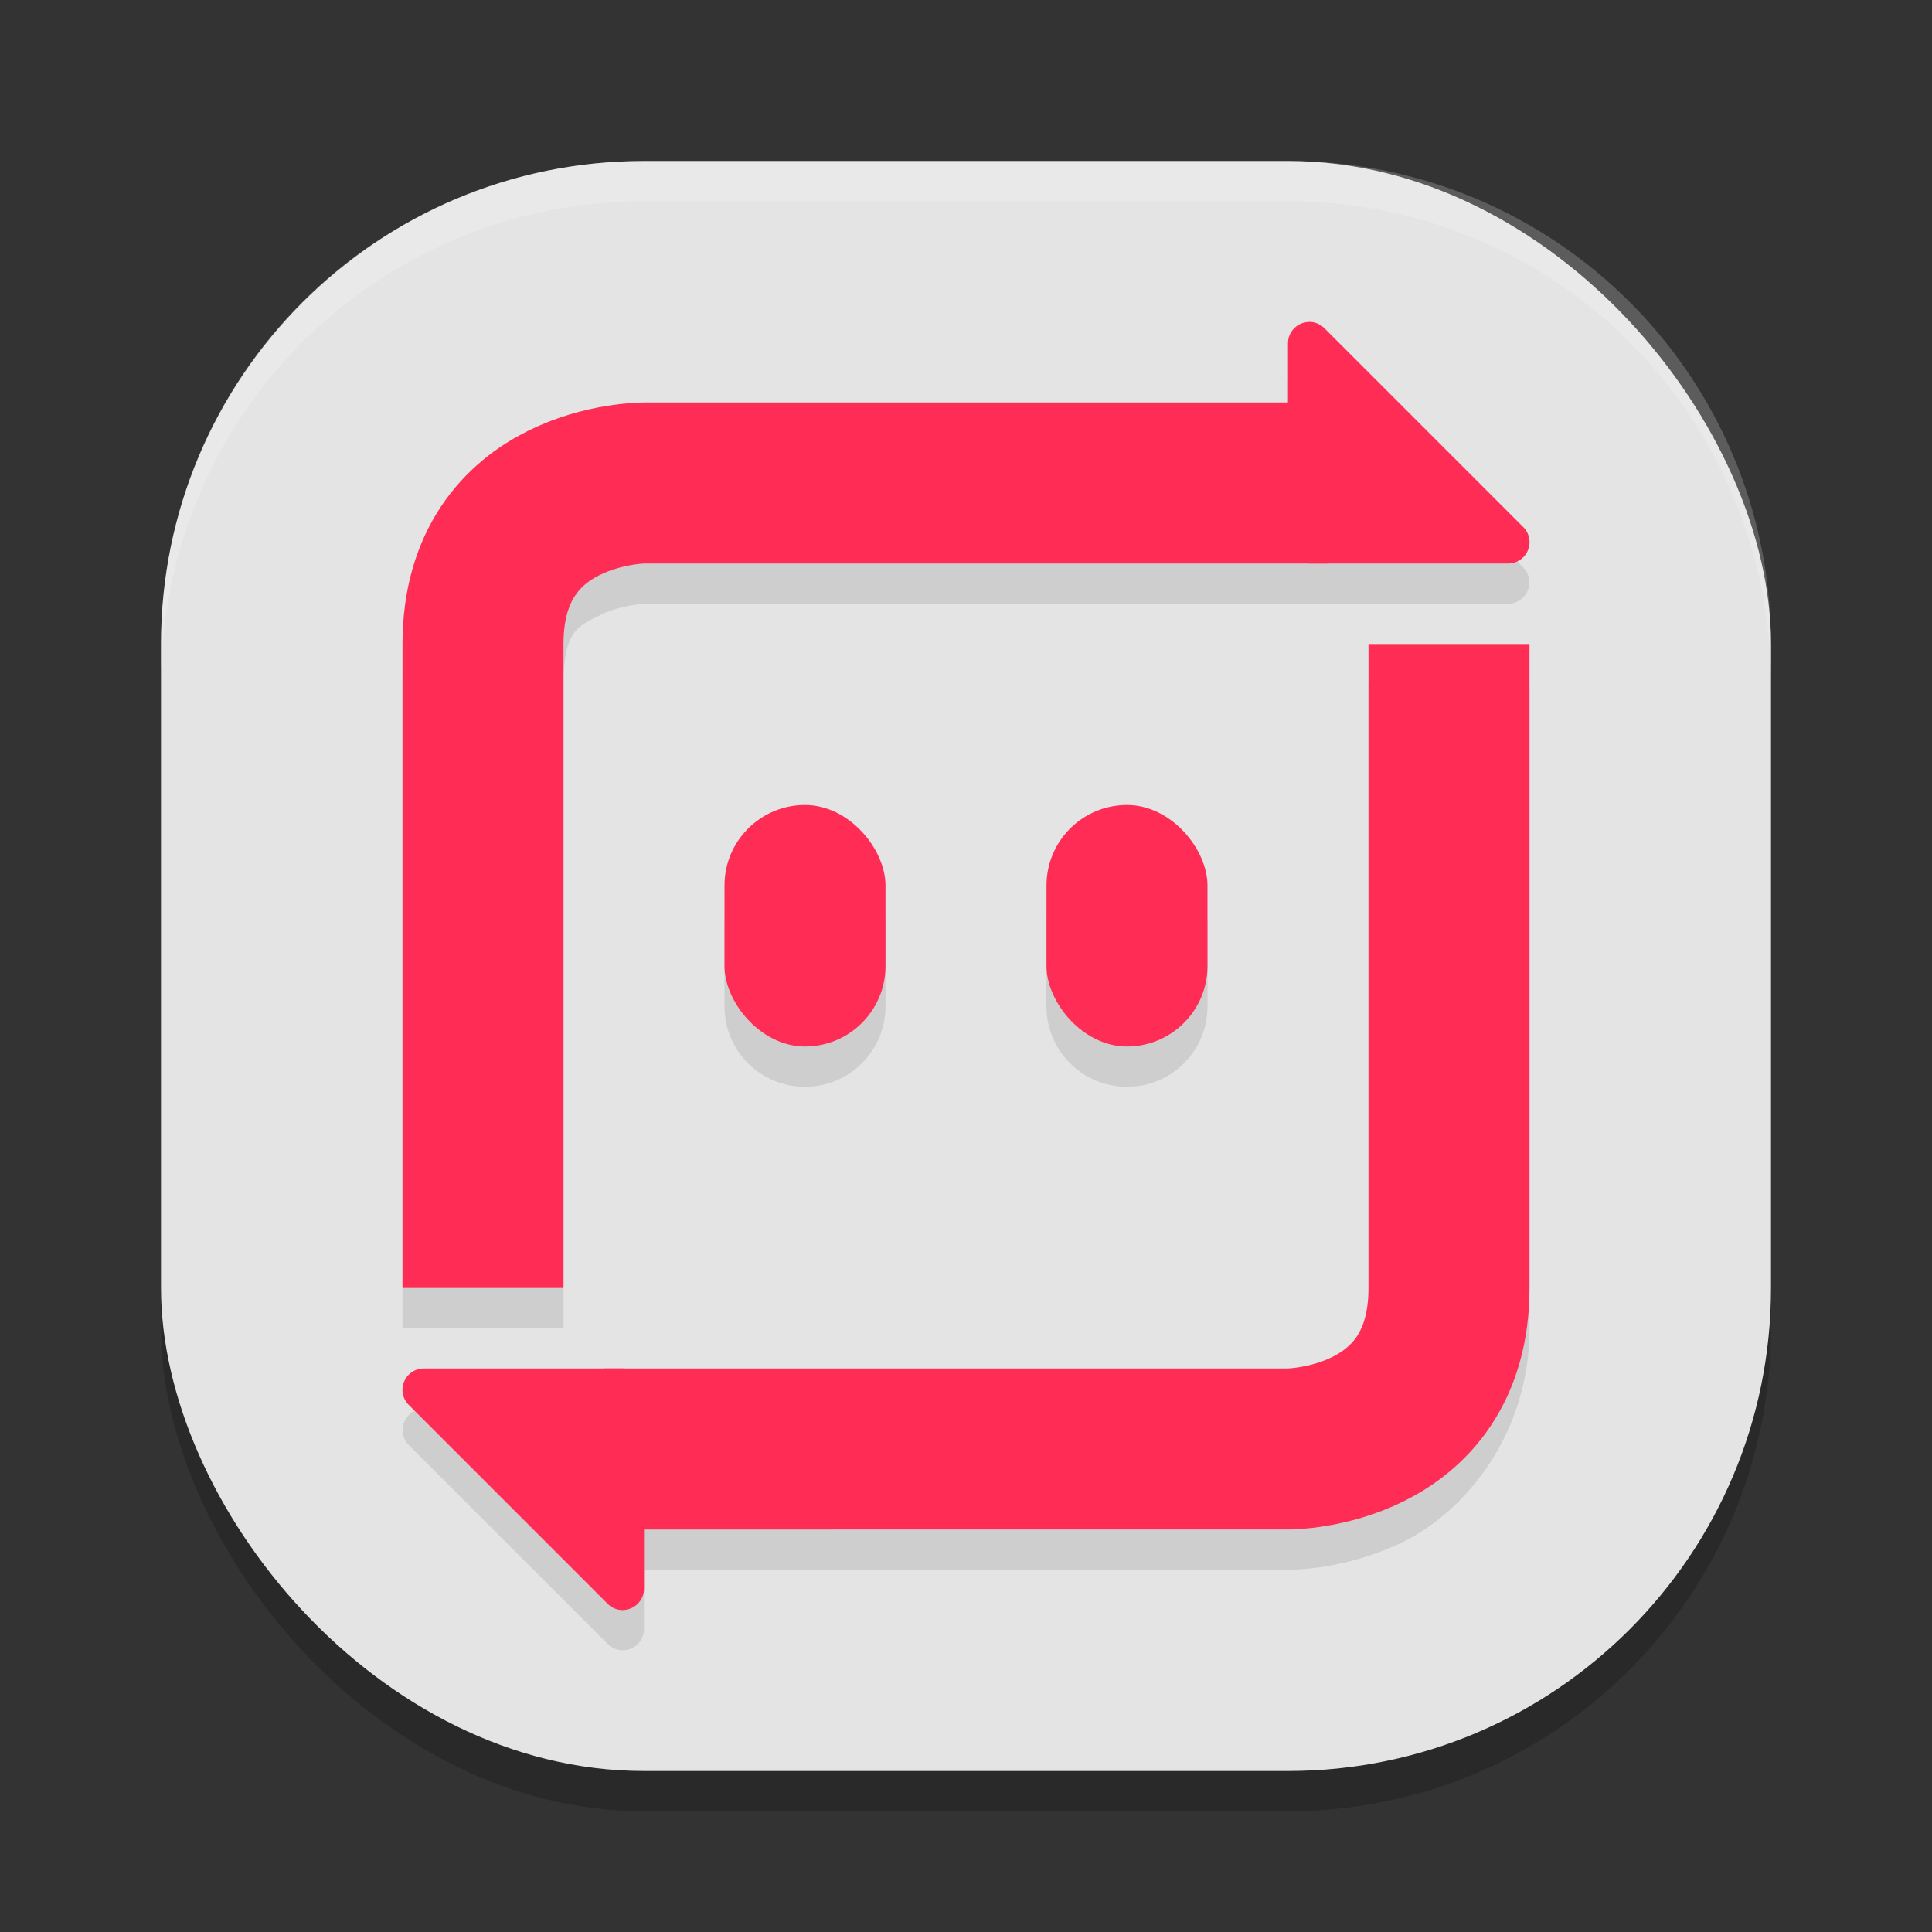
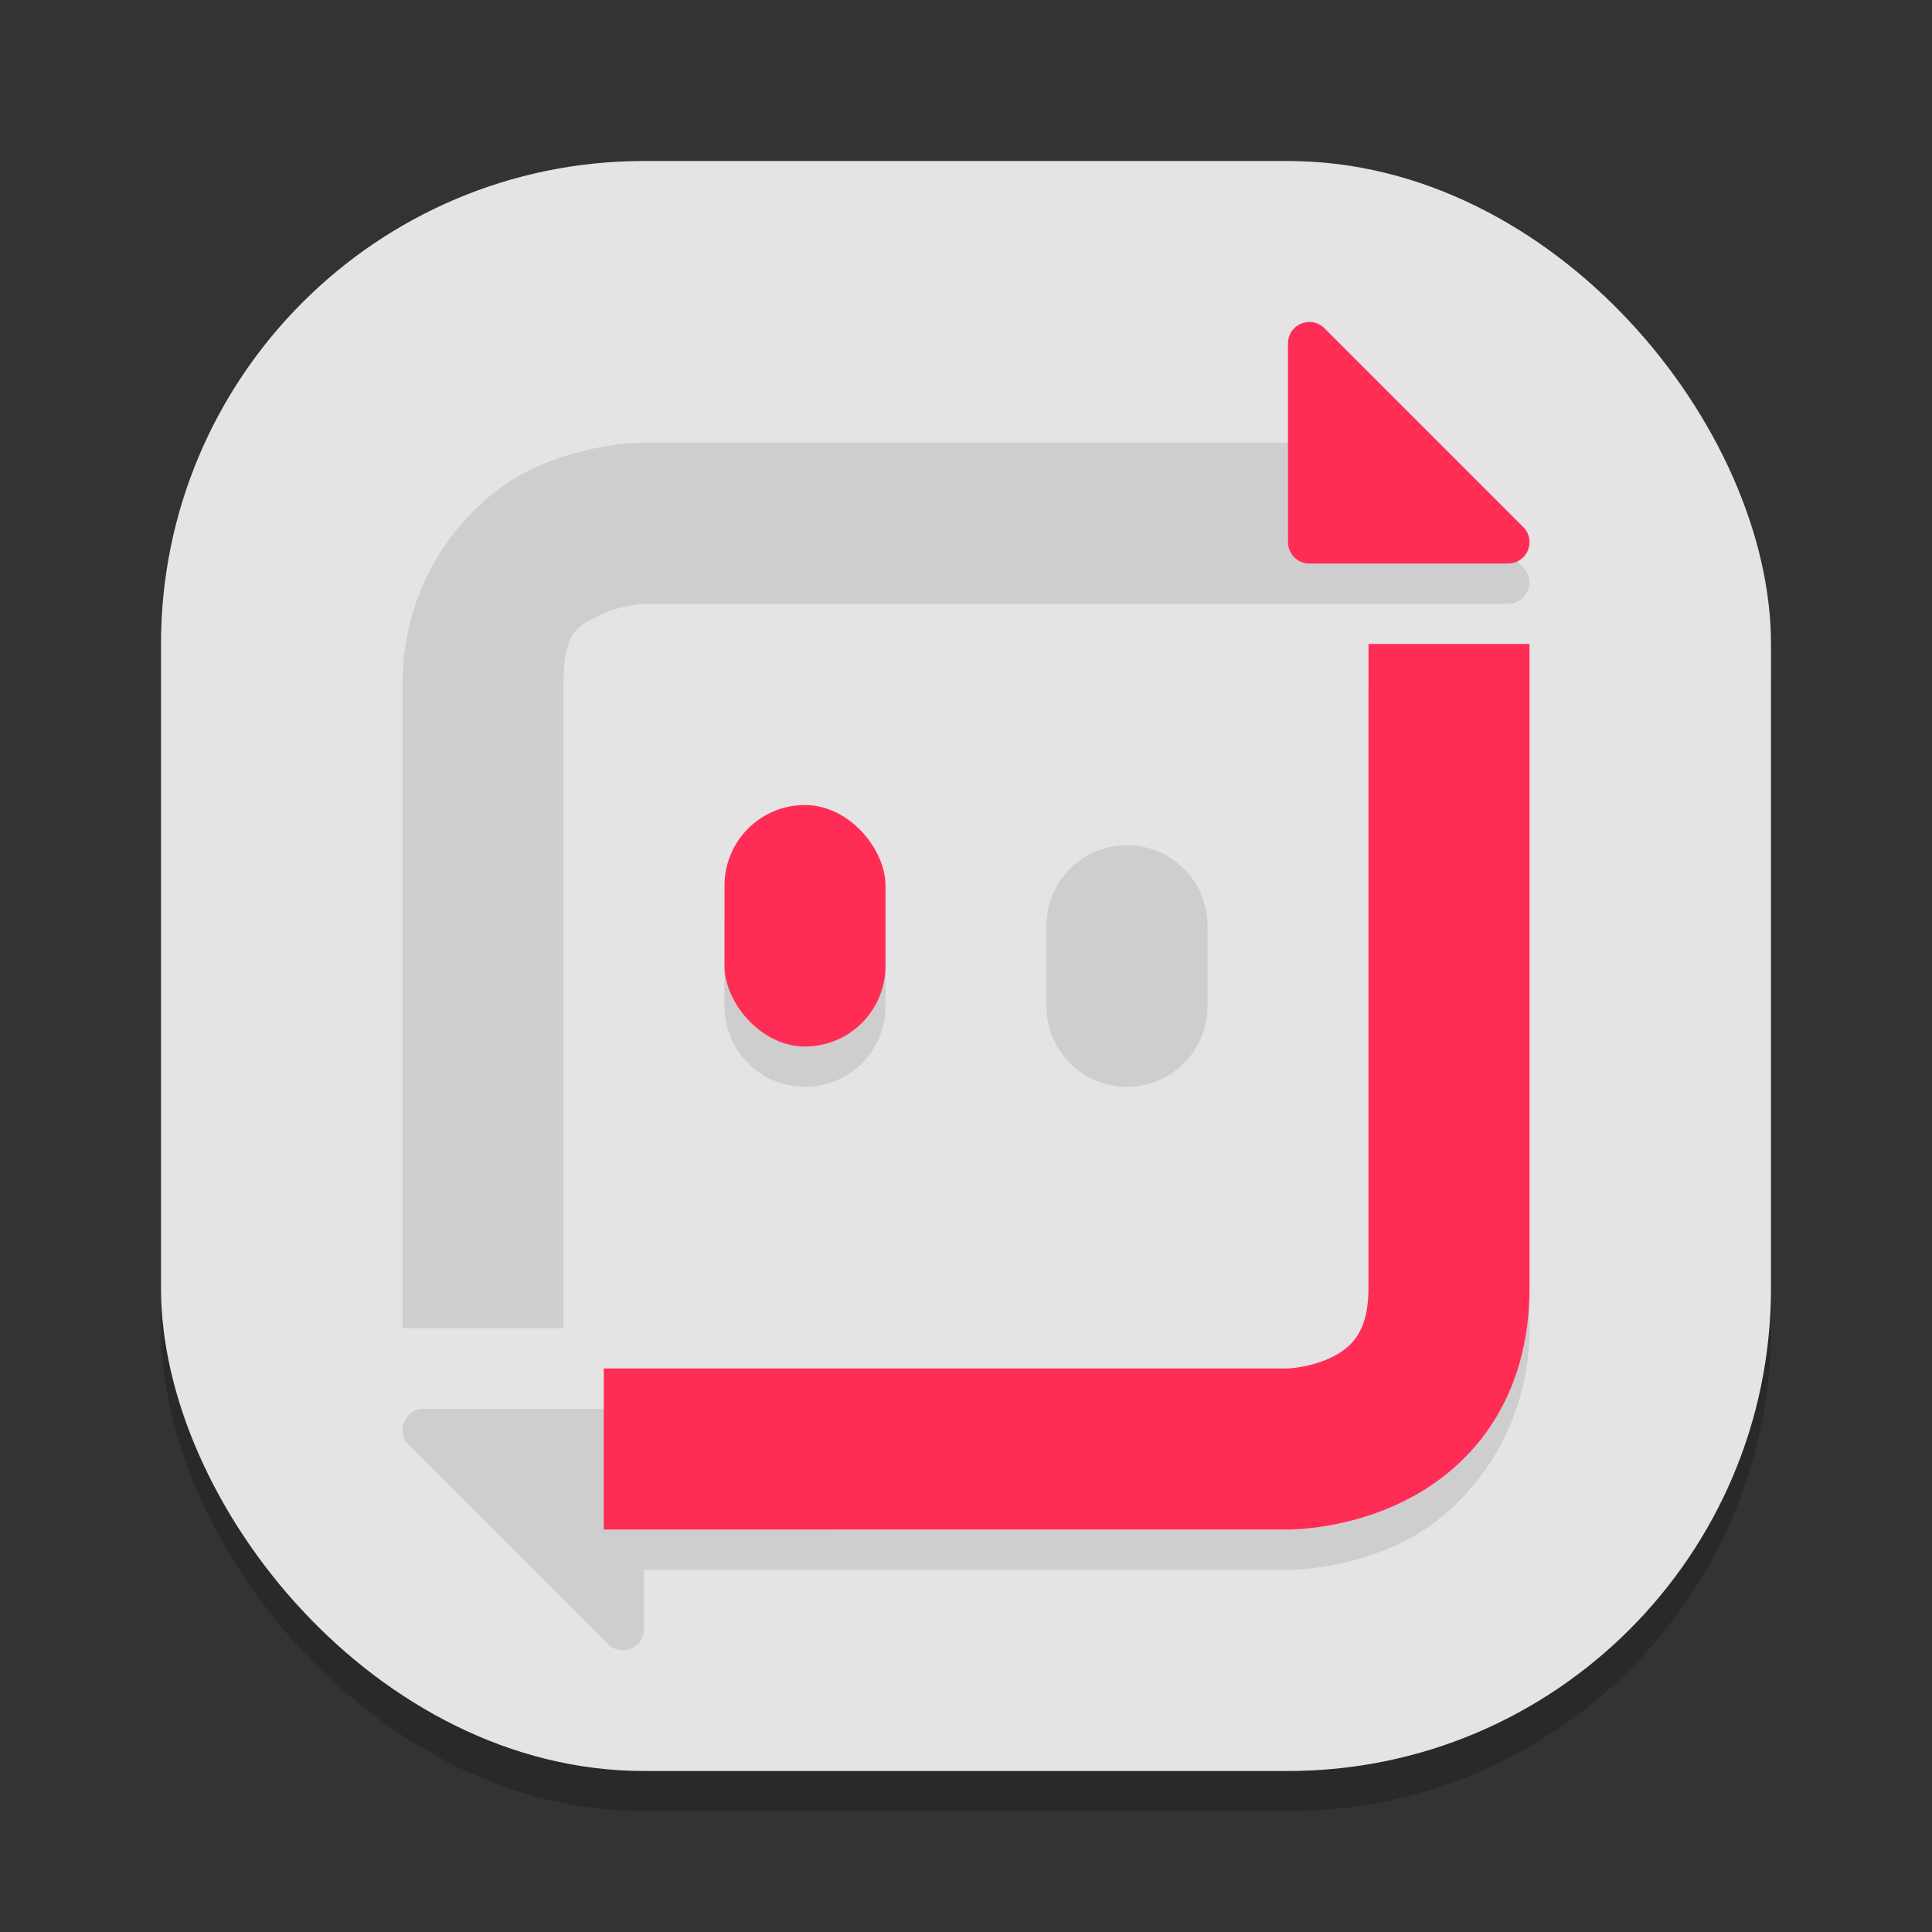
<svg xmlns="http://www.w3.org/2000/svg" width="24" height="24" version="1">
  <rect width="100%" height="100%" fill="#333333" stroke="none" />
  <rect style="opacity:0.2" width="20" height="20" x="2" y="2.5" rx="6" ry="6" />
  <rect style="fill:#e4e4e4" width="20" height="20" x="2" y="2" rx="6" ry="6" />
  <path style="opacity:0.1" d="M 16.262,4.5 A 0.265,0.265 0 0 0 16,4.764 V 5.5 H 8 c 0,0 -0.709,-0.014 -1.447,0.355 C 5.814,6.225 5,7.167 5,8.5 v 8 H 7 V 8.5 C 7,7.833 7.186,7.775 7.447,7.645 7.709,7.514 8,7.5 8,7.5 h 8.5 2.236 A 0.265,0.265 0 0 0 18.922,7.049 L 16.451,4.578 A 0.265,0.265 0 0 0 16.262,4.5 Z m 0.738,4 v 8 c 0,0.667 -0.186,0.725 -0.447,0.855 C 16.291,17.486 16,17.5 16,17.5 H 7.754 7.734 7.5 5.264 A 0.265,0.265 0 0 0 5.078,17.951 L 7.549,20.422 A 0.265,0.265 0 0 0 7.738,20.5 0.265,0.265 0 0 0 8,20.234 v -0.734 h 8 c 0,0 0.709,0.014 1.447,-0.355 C 18.186,18.775 19,17.833 19,16.5 V 8.5 Z m -7,2 c -0.554,0 -1,0.446 -1,1 v 1 c 0,0.554 0.446,1 1,1 0.554,0 1,-0.446 1,-1 v -1 c 0,-0.554 -0.446,-1 -1,-1 z m 4,0 c -0.554,0 -1,0.446 -1,1 v 1 c 0,0.554 0.446,1 1,1 0.554,0 1,-0.446 1,-1 v -1 c 0,-0.554 -0.446,-1 -1,-1 z" />
-   <path style="opacity:0.2;fill:#ffffff" d="M 8,2 C 4.676,2 2,4.676 2,8 v 0.5 c 0,-3.324 2.676,-6 6,-6 h 8 c 3.324,0 6,2.676 6,6 V 8 C 22,4.676 19.324,2 16,2 Z" />
-   <path style="fill:none;stroke:#ff2d55;stroke-width:2" d="M 6,16 V 8 C 6,6 8,6 8,6 h 8.5" />
  <path style="fill:#ff2d55" d="M 16.261,4 A 0.265,0.265 0 0 0 16,4.265 V 6.735 A 0.265,0.265 0 0 0 16.265,7 h 2.471 a 0.265,0.265 0 0 0 0.187,-0.452 L 16.452,4.077 a 0.265,0.265 0 0 0 -0.191,-0.078 z" />
  <path style="fill:none;stroke:#ff2d55;stroke-width:2" d="m 18,8 v 8 c 0,2 -2,2 -2,2 H 7.5" />
-   <path style="fill:#ff2d55" d="M 7.739,20 A 0.265,0.265 0 0 0 8,19.735 V 17.265 A 0.265,0.265 0 0 0 7.735,17 h -2.471 a 0.265,0.265 0 0 0 -0.187,0.452 l 2.471,2.471 a 0.265,0.265 0 0 0 0.191,0.078 z" />
  <rect style="fill:#ff2d55" width="2" height="3" x="9" y="10" ry="1" />
-   <rect style="fill:#ff2d55" width="2" height="3" x="13" y="10" ry="1" />
</svg>